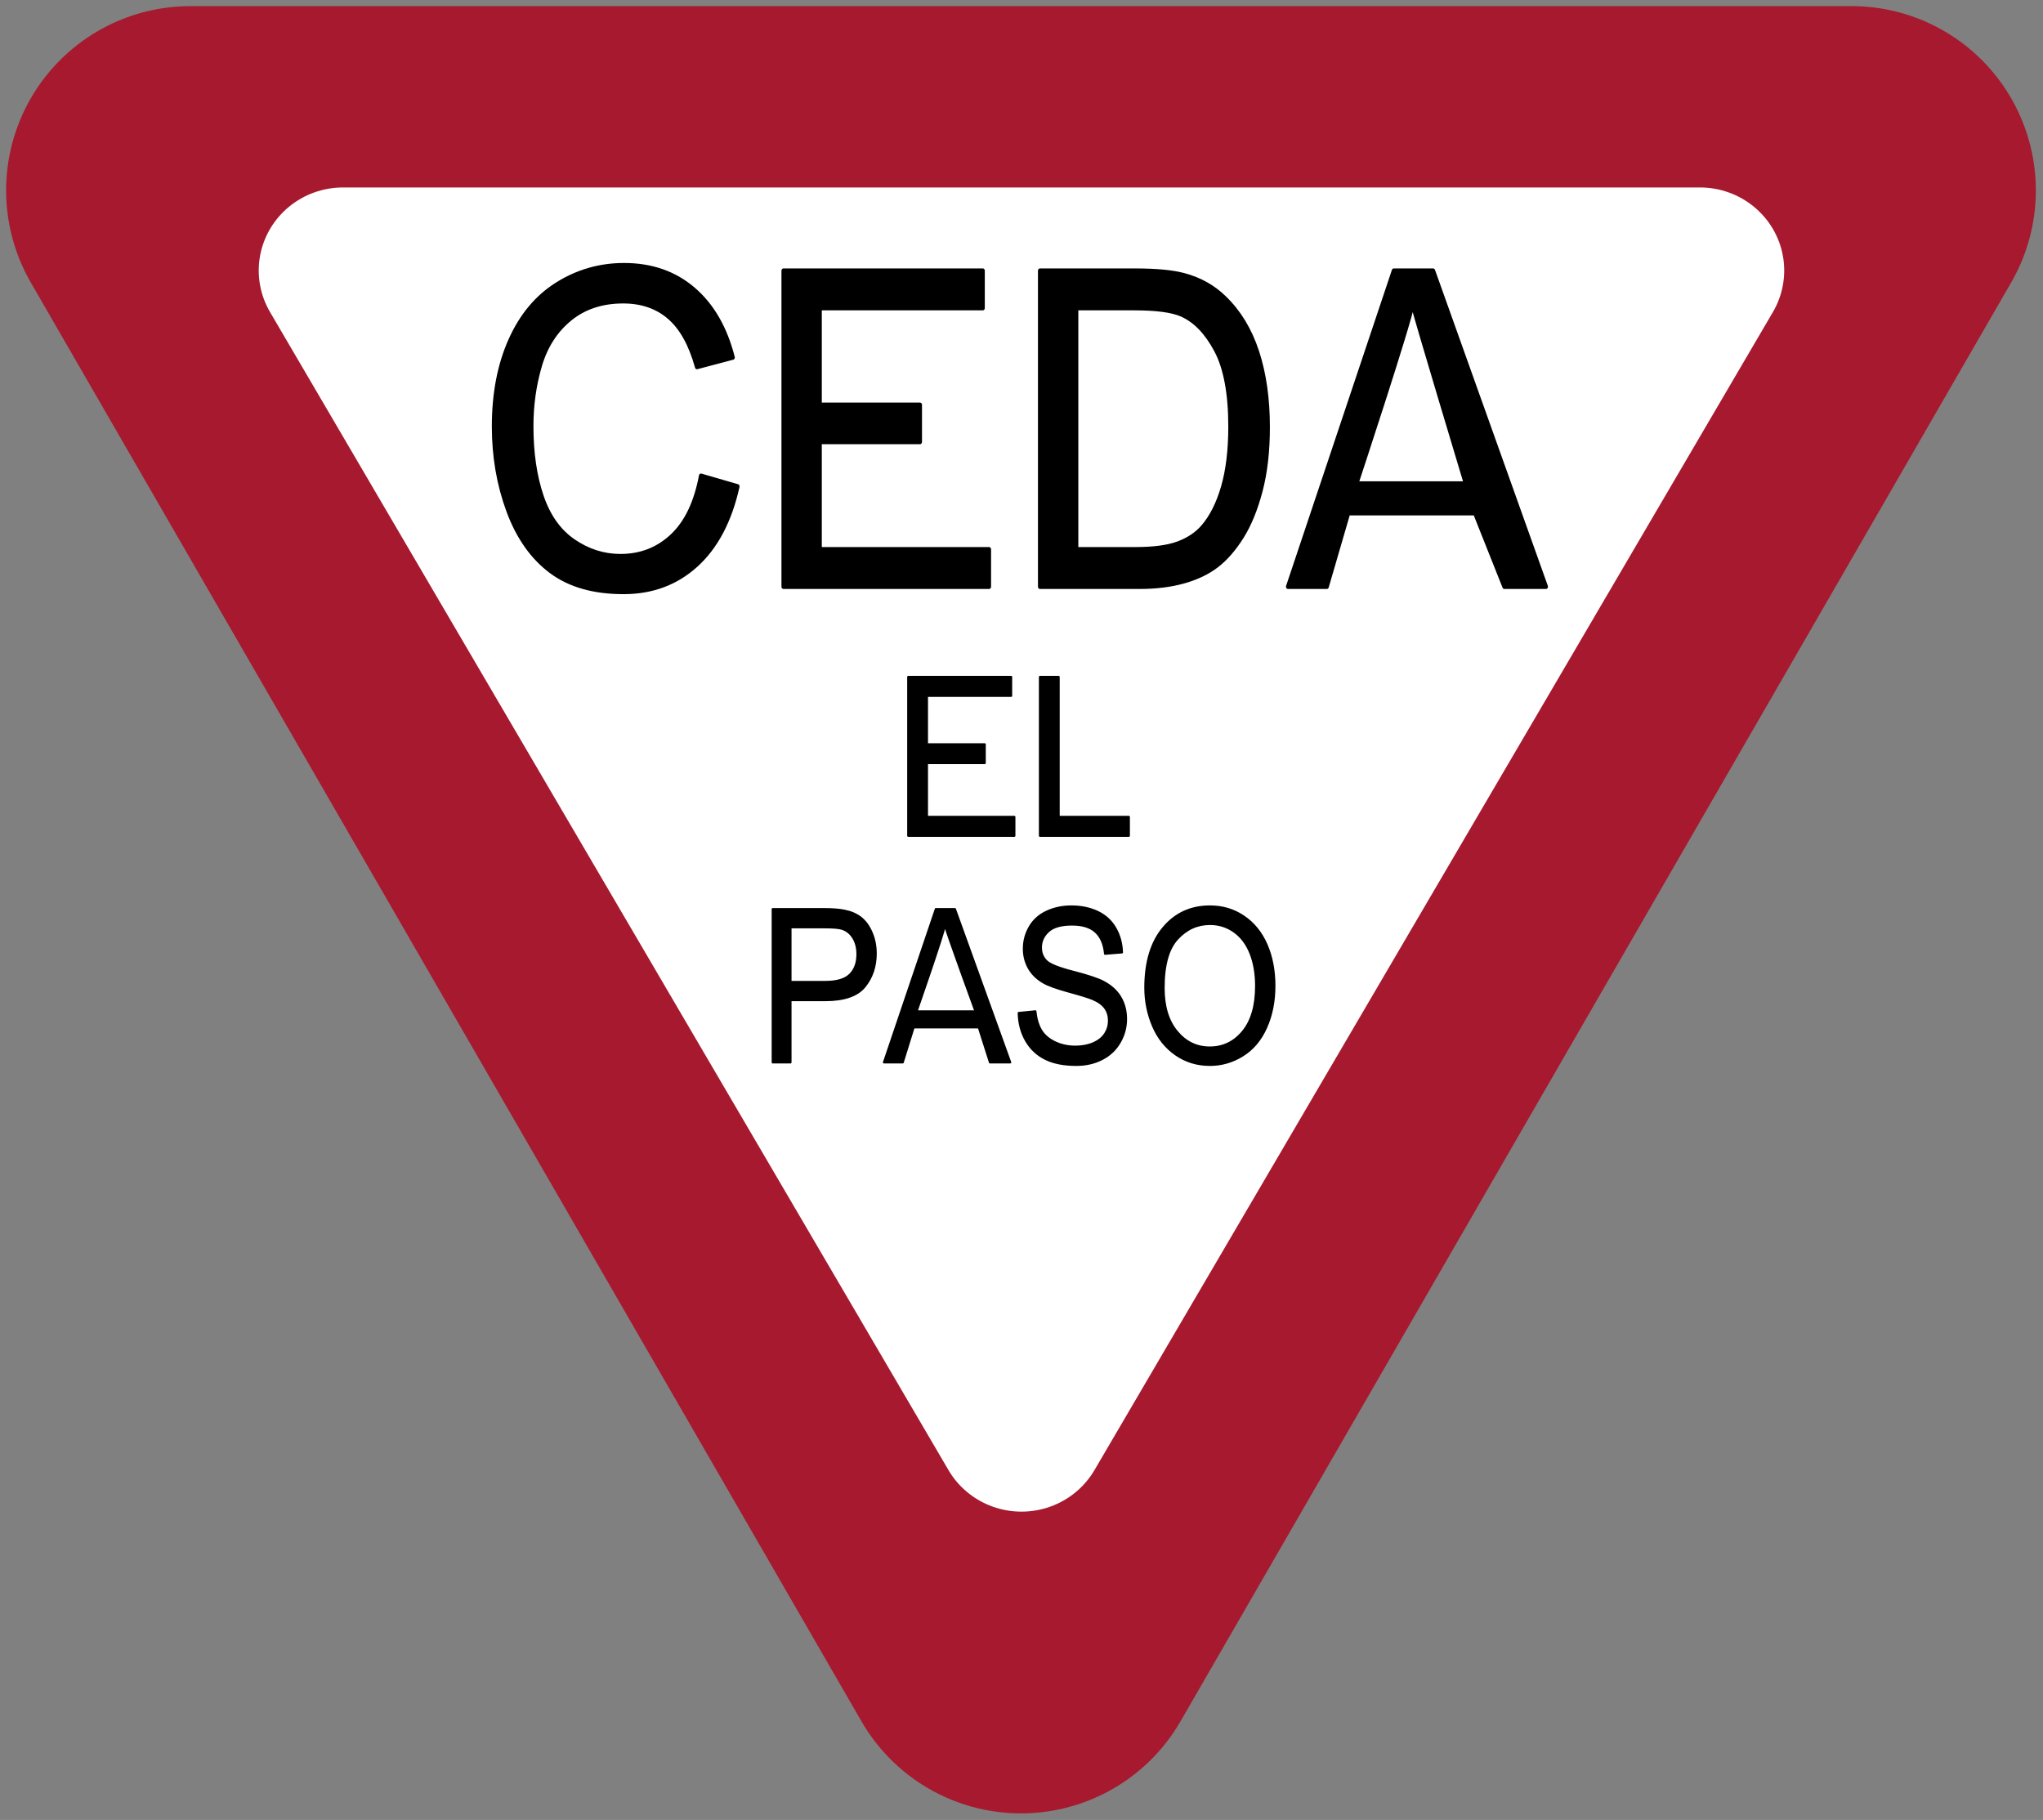
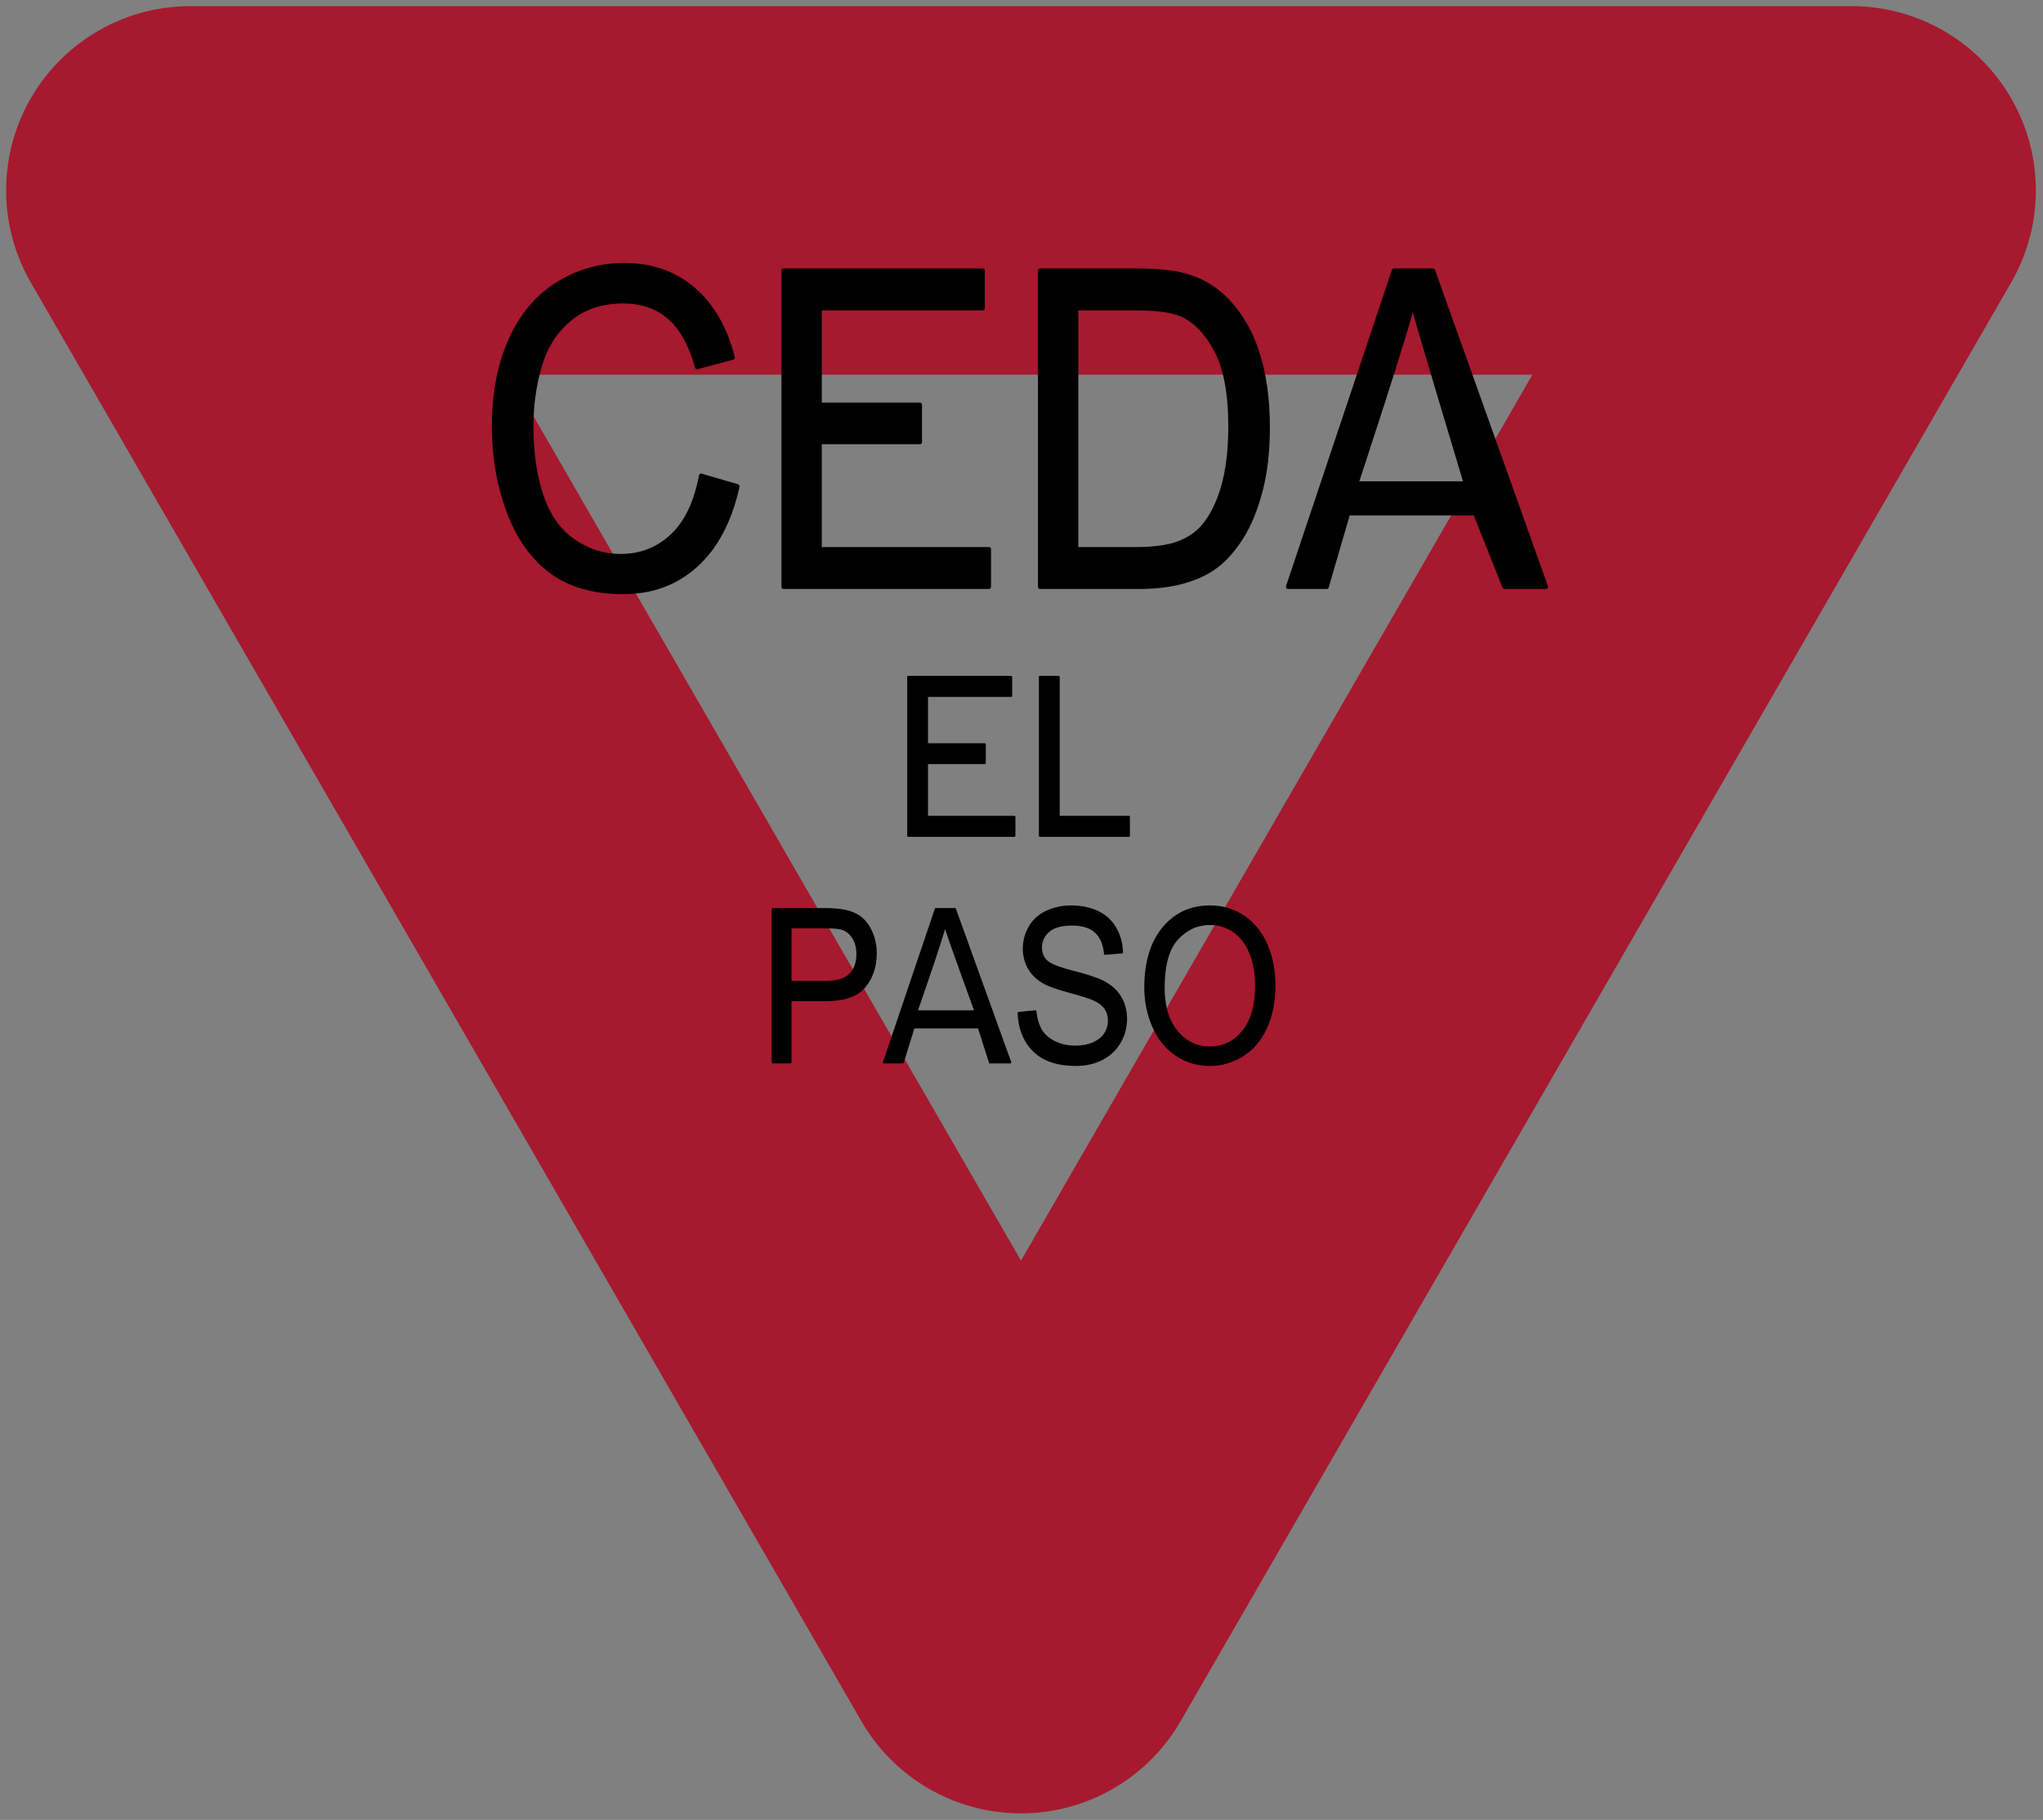
<svg xmlns="http://www.w3.org/2000/svg" xmlns:ns1="http://www.serif.com/" width="100%" height="100%" viewBox="0 0 1886 1680" version="1.1" xml:space="preserve" style="fill-rule:evenodd;clip-rule:evenodd;stroke-linejoin:round;">
  <rect x="0" y="0" width="1886" height="1680" fill="#808080" stroke="none" />
  <g id="Layer-1" ns1:id="Layer 1" transform="matrix(1,0,0,1,0,837.694)">
    <path id="path4506" d="M175.75,-661.943L1709.29,-661.943L942.522,666.145L175.75,-661.943Z" style="fill:none;fill-rule:nonzero;stroke:rgb(166,25,46);stroke-width:340.19px;" />
    <g id="path7304" transform="matrix(1.098,0,0,1.082,-91.918,5.572)">
-       <path d="M1512.94,-548.571L372.108,-548.571L942.524,439.418L1512.94,-548.571Z" style="fill:white;fill-rule:nonzero;stroke:white;stroke-width:141.73px;" />
-     </g>
+       </g>
    <g id="text2179" transform="matrix(5.486,0,0,5.486,-639.044,-1181.44)">
      <g transform="matrix(0.873,0,0,1,36.591,0)">
        <g id="path2988">
          <path d="M211.792,107.294C207.103,107.294 202.79,108.394 198.887,110.532C194.984,112.671 192.011,115.789 189.897,119.909C187.782,124.029 186.707,128.875 186.707,134.409C186.707,139.484 187.637,144.196 189.51,148.619C191.383,153.041 194.138,156.436 197.727,158.769C201.316,161.101 205.968,162.248 211.695,162.248C217.229,162.248 221.881,160.738 225.711,157.705C229.542,154.672 232.212,150.286 233.686,144.51L226.63,142.722C225.663,147.193 223.851,150.552 221.12,152.824C218.389,155.095 215.054,156.255 211.115,156.255C207.877,156.255 204.856,155.409 202.077,153.742C199.298,152.074 197.256,149.573 195.939,146.202C194.621,142.831 193.957,138.88 193.957,134.36C193.957,130.856 194.489,127.461 195.6,124.162C196.712,120.864 198.657,118.242 201.4,116.284C204.143,114.327 207.563,113.336 211.647,113.336C215.199,113.336 218.147,114.23 220.492,115.994C222.836,117.758 224.624,120.537 225.856,124.404L232.768,122.809C231.342,117.903 228.805,114.061 225.18,111.354C221.555,108.648 217.108,107.294 211.792,107.294ZM242.531,108.212L242.531,161.378L282.164,161.378L282.164,155.095L249.539,155.095L249.539,137.019L268.852,137.019L268.852,130.784L249.539,130.784L249.539,114.496L280.956,114.496L280.956,108.212L242.531,108.212ZM291.976,108.212L291.976,161.378L311.164,161.378C314.378,161.378 317.193,161.064 319.67,160.46C322.147,159.856 324.298,158.974 326.05,157.802C327.802,156.63 329.409,155.011 330.883,152.969C332.358,150.927 333.566,148.353 334.508,145.235C335.451,142.118 335.91,138.541 335.91,134.505C335.91,129.769 335.221,125.528 333.832,121.842C332.442,118.157 330.352,115.172 327.548,112.804C325.398,110.968 322.763,109.687 319.719,108.986C317.544,108.478 314.426,108.213 310.294,108.212L291.976,108.212ZM360.173,108.212L339.777,161.378L347.268,161.378L351.397,149.002L375.844,149.002L381.488,161.378L389.511,161.378L367.761,108.212L360.173,108.212ZM363.798,113.819C364.62,116.695 374.056,144.029 374.056,144.029L352.974,144.029C352.974,144.029 363.121,117.227 363.798,113.819ZM298.984,114.496L310.149,114.496C314.329,114.496 317.399,114.834 319.284,115.559C321.894,116.574 324.081,118.568 325.905,121.552C327.73,124.537 328.66,128.851 328.66,134.409C328.66,138.42 328.189,141.792 327.258,144.607C326.328,147.422 325.011,149.706 323.344,151.374C322.159,152.558 320.601,153.476 318.607,154.129C316.613,154.781 313.846,155.095 310.342,155.095L298.984,155.095L298.984,114.496Z" style="fill-rule:nonzero;stroke:black;stroke-width:0.77px;stroke-linejoin:miter;" />
        </g>
      </g>
      <g id="path2996" transform="matrix(0.93,0,0,1.036,20.027,-6.99)">
        <path d="M268.051,177.186L268.051,202.961L287.265,202.961L287.265,199.915L271.448,199.915L271.448,191.152L281.901,191.152L281.901,188.129L271.448,188.129L271.448,180.232L286.679,180.232L286.679,177.186L268.051,177.186ZM291.881,177.186L291.881,202.961L307.979,202.961L307.979,199.915L295.279,199.915L295.279,177.186L291.881,177.186Z" style="fill-rule:nonzero;stroke:black;stroke-width:0.37px;stroke-linejoin:miter;" />
      </g>
      <g id="path3000" transform="matrix(0.882,0,0,1,34.611,-1.64)">
        <path d="M297.224,216.833C295.49,216.833 293.908,217.137 292.491,217.723C291.073,218.309 289.995,219.17 289.257,220.301C288.519,221.431 288.156,222.632 288.156,223.933C288.156,225.116 288.466,226.188 289.07,227.143C289.673,228.098 290.581,228.912 291.811,229.556C292.76,230.06 294.412,230.582 296.779,231.15C299.145,231.718 300.68,232.146 301.371,232.415C302.449,232.825 303.223,233.335 303.691,233.938C304.16,234.542 304.394,235.239 304.394,236.047C304.394,236.844 304.154,237.576 303.668,238.25C303.182,238.923 302.438,239.456 301.442,239.843C300.446,240.23 299.298,240.429 297.997,240.429C296.533,240.429 295.209,240.165 294.037,239.656C292.866,239.146 292.016,238.49 291.46,237.664C290.903,236.838 290.534,235.766 290.382,234.477L287.172,234.758C287.218,236.481 287.681,238.033 288.577,239.398C289.474,240.763 290.727,241.788 292.303,242.468C293.879,243.147 295.83,243.475 298.161,243.475C300.001,243.475 301.658,243.141 303.129,242.468C304.599,241.794 305.718,240.845 306.503,239.632C307.288,238.42 307.675,237.137 307.675,235.766C307.675,234.383 307.311,233.171 306.597,232.11C305.882,231.05 304.793,230.177 303.293,229.486C302.262,229.017 300.346,228.449 297.575,227.822C294.805,227.196 293.1,226.592 292.444,225.995C291.776,225.397 291.436,224.647 291.436,223.722C291.436,222.656 291.922,221.736 292.866,220.98C293.809,220.225 295.303,219.855 297.365,219.855C299.345,219.855 300.85,220.266 301.864,221.097C302.877,221.929 303.469,223.148 303.644,224.776L306.901,224.542C306.843,223.031 306.421,221.683 305.636,220.488C304.851,219.293 303.744,218.385 302.285,217.77C300.827,217.155 299.134,216.833 297.224,216.833ZM323.679,216.833C320.047,216.833 317.071,218.022 314.775,220.441C312.478,222.861 311.33,226.217 311.33,230.494C311.33,232.755 311.822,234.911 312.806,236.938C313.791,238.964 315.232,240.546 317.141,241.718C319.051,242.889 321.23,243.475 323.655,243.475C325.893,243.475 327.979,242.942 329.912,241.882C331.845,240.821 333.333,239.281 334.387,237.219C335.442,235.157 335.981,232.802 335.981,230.189C335.981,227.612 335.483,225.309 334.481,223.277C333.479,221.244 332.009,219.656 330.099,218.52C328.19,217.383 326.057,216.833 323.679,216.833ZM240.237,217.278L240.237,243.053L243.658,243.053L243.658,232.579L250.266,232.579C253.91,232.579 256.417,231.8 257.811,230.283C259.205,228.766 259.92,226.92 259.92,224.729C259.92,223.452 259.645,222.281 259.123,221.215C258.602,220.148 257.916,219.322 257.061,218.731C256.206,218.139 255.14,217.747 253.874,217.536C252.972,217.372 251.672,217.278 249.961,217.278L240.237,217.278ZM271.355,217.278L261.466,243.053L265.075,243.053L267.151,237.163L279.556,237.163L281.688,243.053L285.578,243.053L275.034,217.278L271.355,217.278ZM323.679,219.762C325.378,219.762 326.93,220.189 328.295,221.05C329.66,221.912 330.679,223.118 331.388,224.682C332.097,226.247 332.466,228.092 332.466,230.189C332.466,233.505 331.64,236.047 329.982,237.851C328.324,239.656 326.198,240.57 323.632,240.57C321.113,240.57 319.022,239.662 317.352,237.875C315.683,236.088 314.845,233.645 314.845,230.541C314.845,226.663 315.73,223.903 317.469,222.246C319.209,220.588 321.265,219.762 323.679,219.762ZM273.112,219.996C273.511,221.39 278.935,234.486 278.935,234.486L267.702,234.486C267.702,234.486 272.784,221.648 273.112,219.996ZM243.658,220.324L250.242,220.324C251.789,220.324 252.855,220.406 253.429,220.558C254.32,220.804 255.04,221.291 255.585,222.058C256.13,222.825 256.405,223.769 256.405,224.847C256.405,226.334 255.925,227.471 254.999,228.291C254.074,229.111 252.515,229.533 250.313,229.533L243.658,229.533L243.658,220.324Z" style="fill-rule:nonzero;stroke:black;stroke-width:0.37px;stroke-linejoin:miter;" />
      </g>
    </g>
  </g>
</svg>